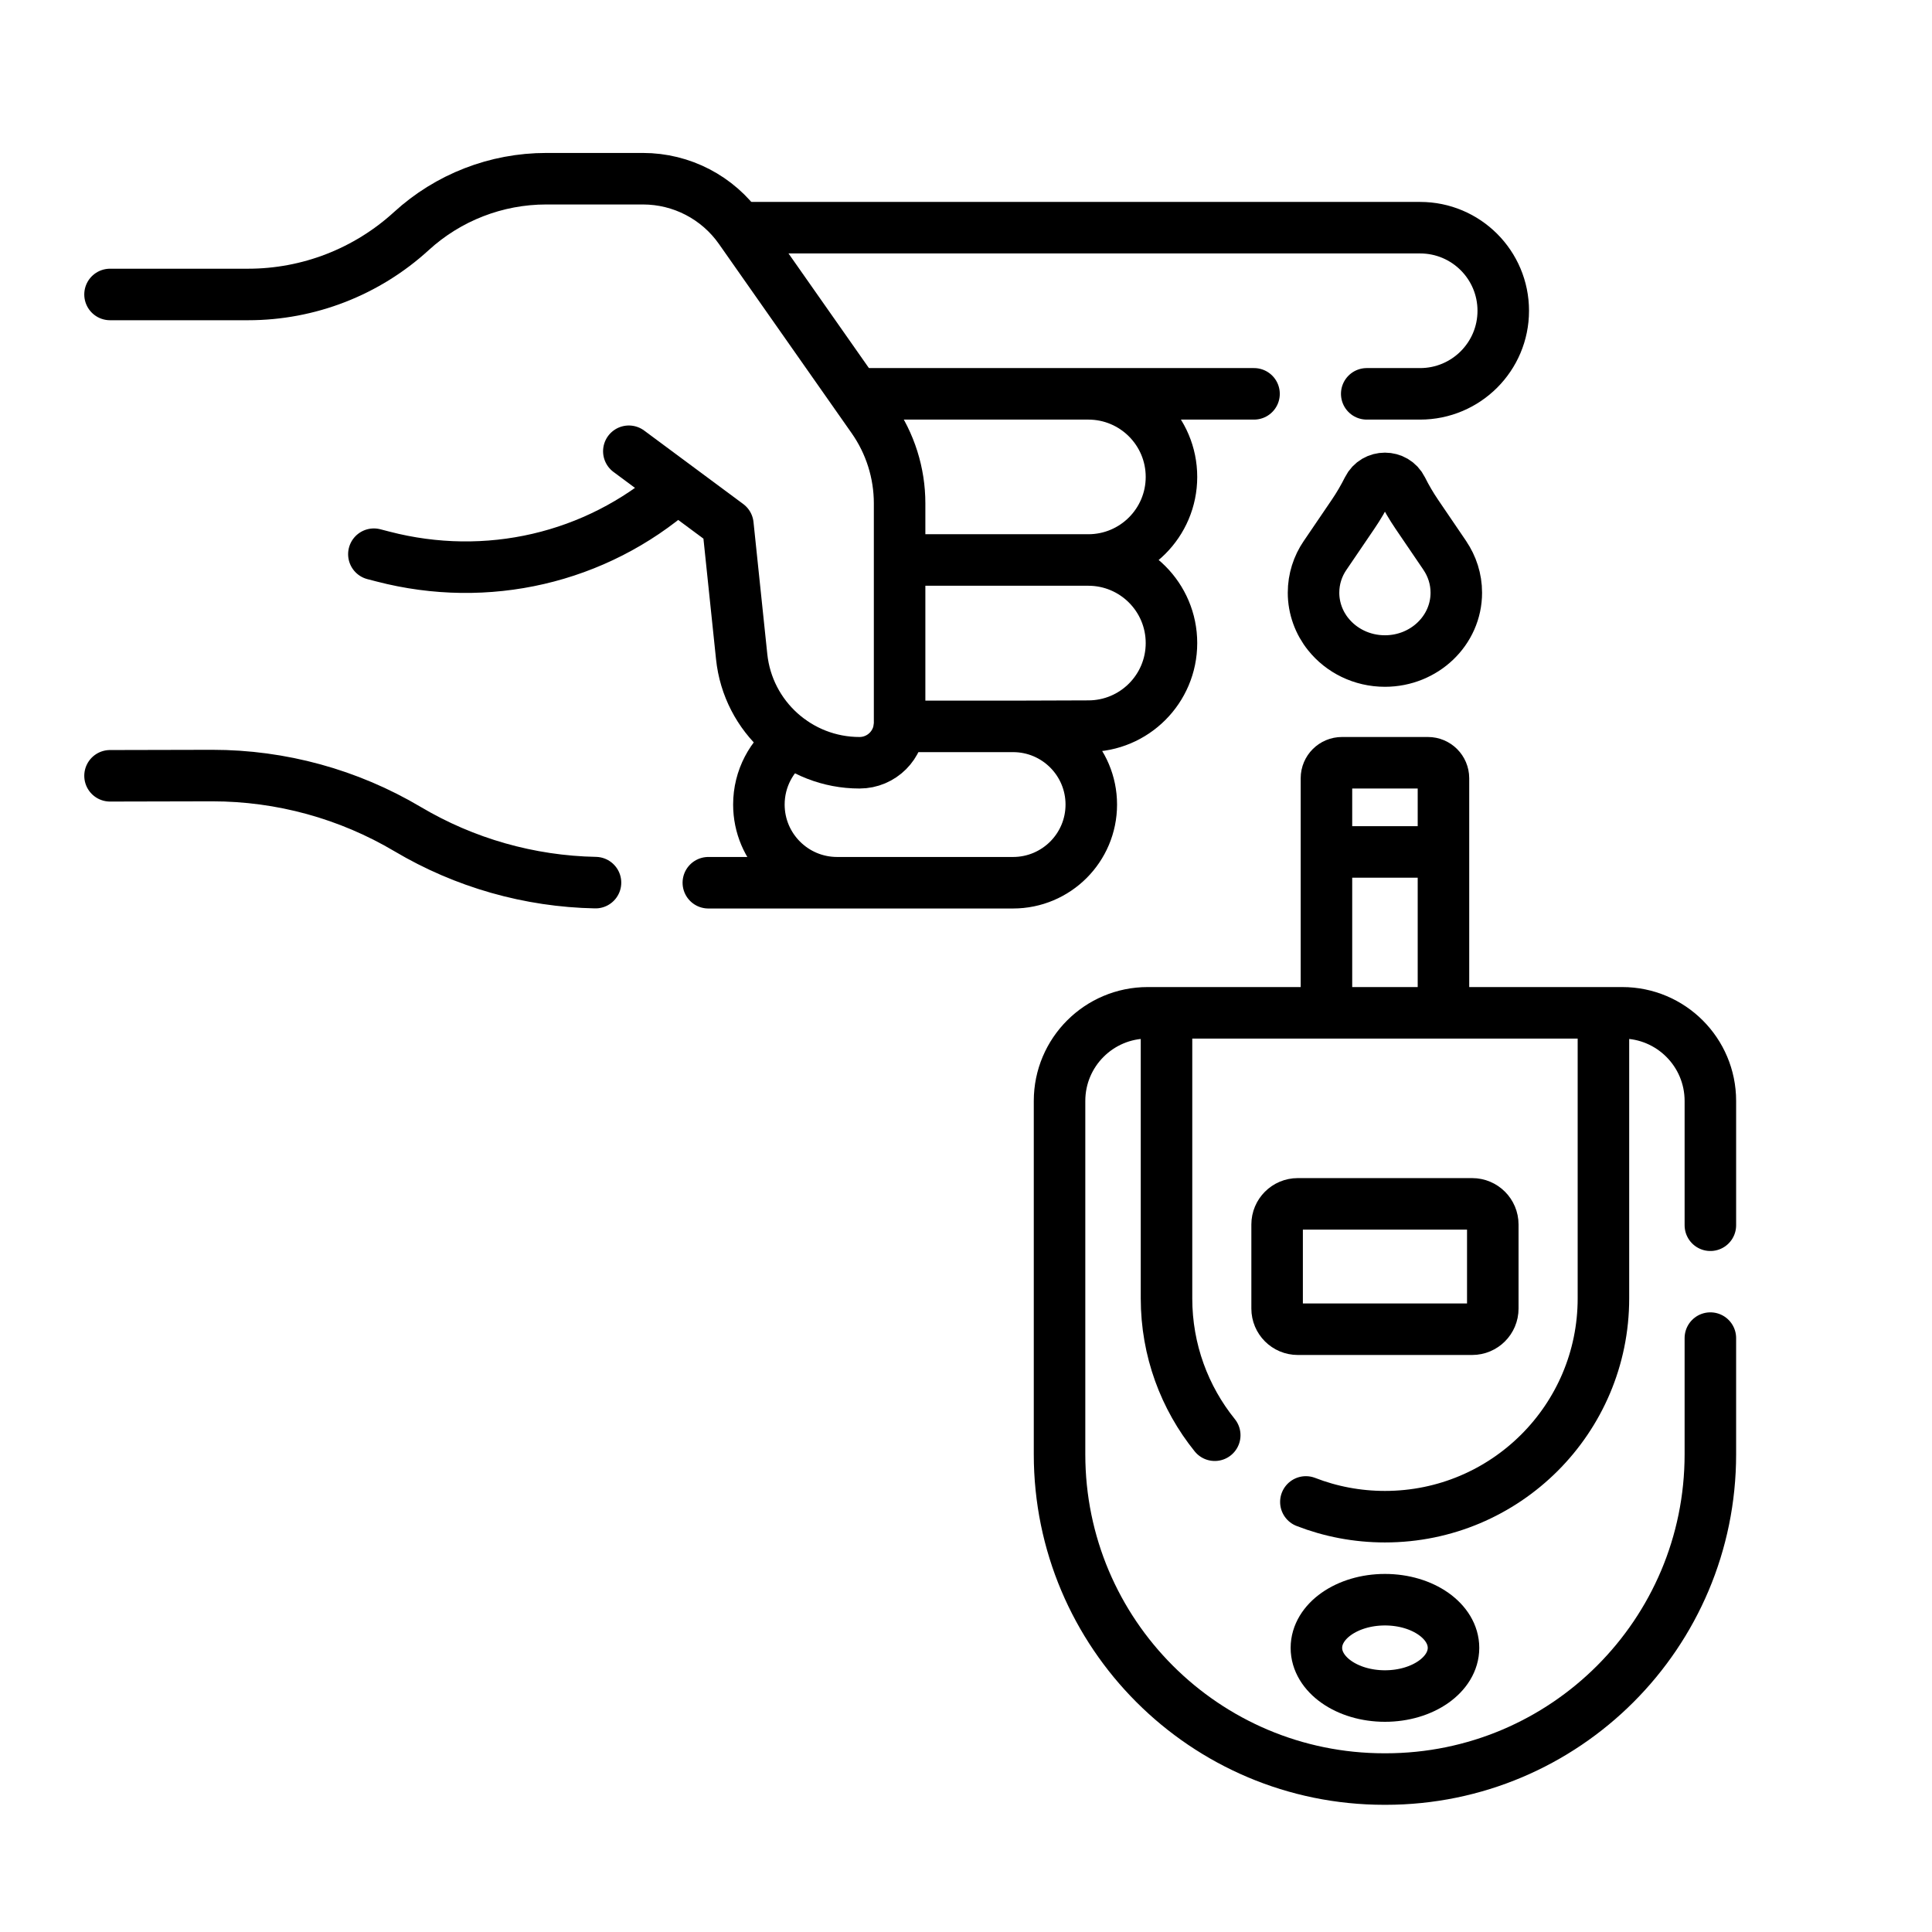
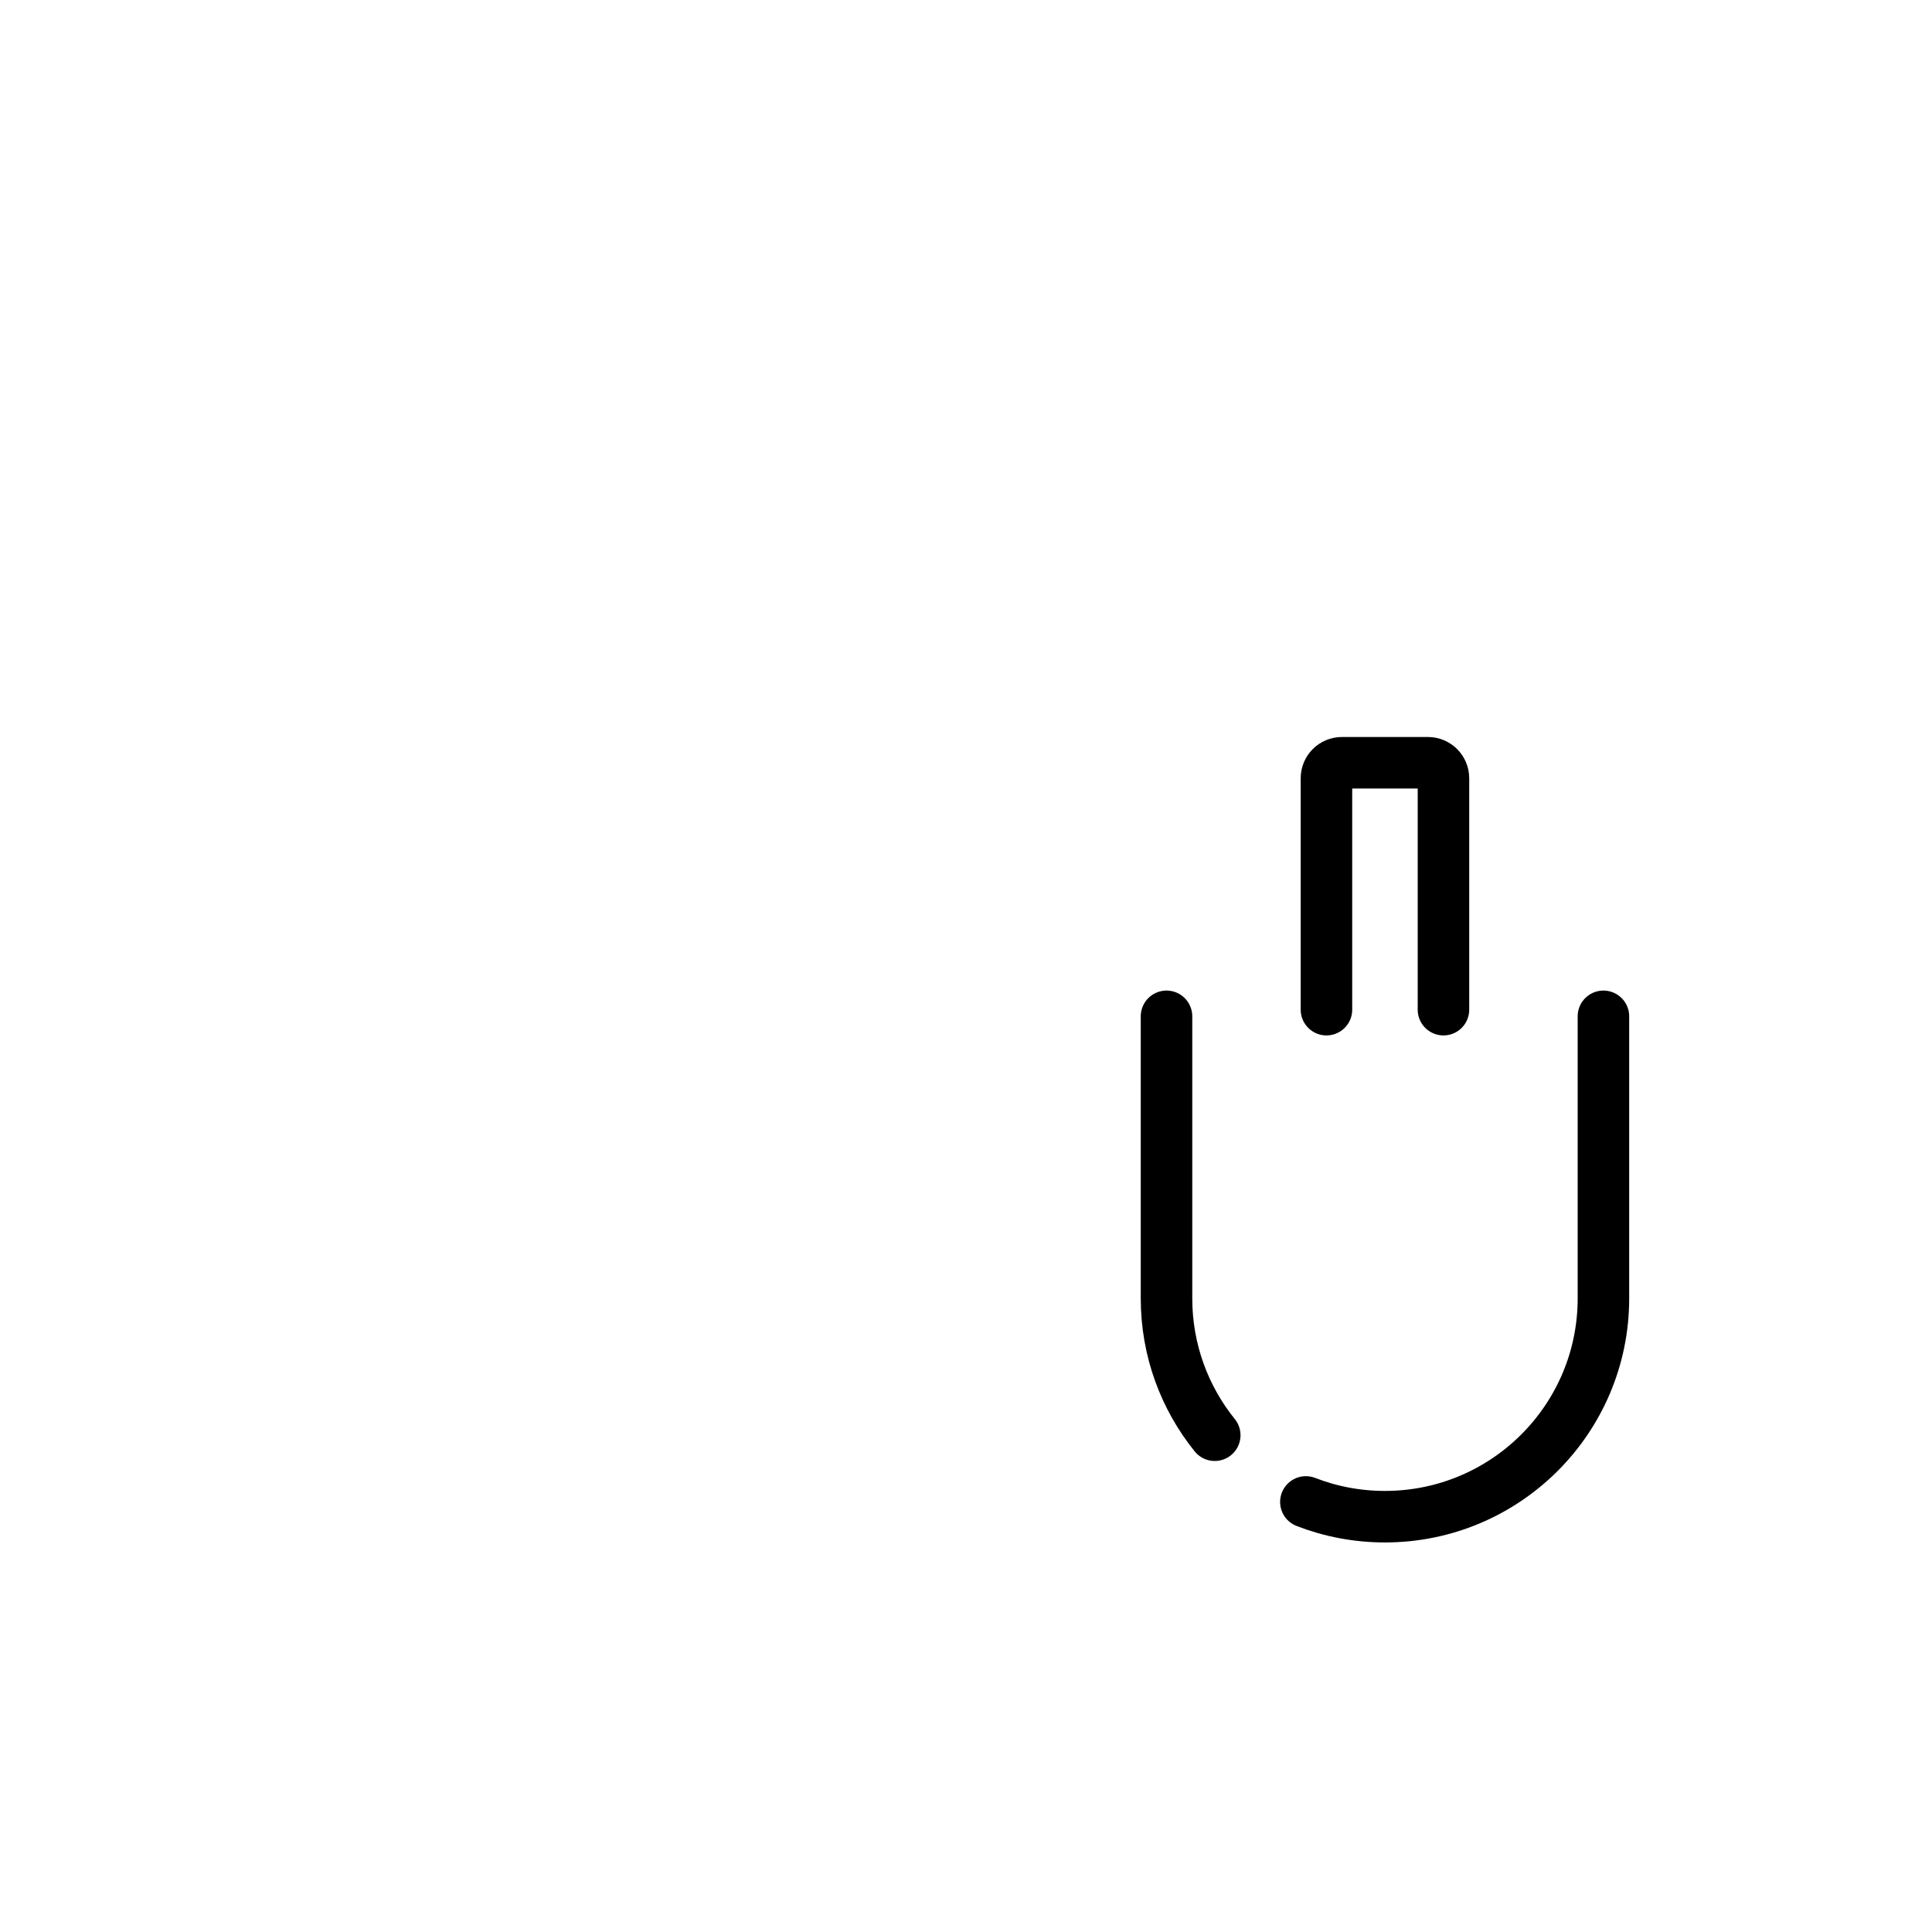
<svg xmlns="http://www.w3.org/2000/svg" id="Warstwa_28" viewBox="0 0 600 600">
  <defs>
    <style>.cls-1{fill:none;stroke:#000;stroke-linecap:round;stroke-linejoin:round;stroke-width:16px;}</style>
  </defs>
-   <path class="cls-1" d="M279.57,173.91h58.42c14.26,0,25.82,11.55,25.82,25.8h0c0,14.25-11.56,25.8-25.82,25.8l-23.38.08M279.37,225.58h35.24c13.42,0,24.3,10.87,24.3,24.28h0c0,13.41-10.88,24.28-24.3,24.28h-54.63c-13.42,0-24.3-10.87-24.3-24.28h0c0-8.07,3.94-15.23,10.01-19.64M389.45,122.31h-51.46M230.23,70.71h210.8c14.26,0,25.82,11.55,25.82,25.8,0,7.13-2.89,13.57-7.56,18.24-4.68,4.67-11.13,7.56-18.26,7.56h-16.58M266.41,122.31h71.58c14.26,0,25.82,11.55,25.82,25.8h0c0,14.25-11.56,25.8-25.82,25.8M34.17,240.93l31.34-.07h.44c21.35,0,42.31,5.75,60.66,16.64,17.68,10.49,37.78,16.21,58.33,16.61M259.98,274.14h-40M209.96,151.66c-25.01,21.82-58.81,29.54-90.95,21.2l-2.9-.75" />
-   <path class="cls-1" d="M34.17,91.45h42.9c18.76,0,36.84-7.02,50.69-19.69h0c11.44-10.46,26.37-16.26,41.88-16.26h30.04c12,0,23.25,5.85,30.14,15.67l41.23,58.78c5.42,7.73,8.33,16.94,8.33,26.38v68.11c0,6.87-5.58,12.44-12.45,12.44h0c-18.85,0-34.65-14.23-36.6-32.96l-4.28-40.97-30.76-22.81M448.7,172.5c-.33-.48-8.14-11.98-8.67-12.75-1.72-2.54-3.28-5.18-4.65-7.93-2.16-4.33-8.39-4.33-10.55,0-1.37,2.74-2.92,5.39-4.65,7.93l-8.59,12.64-.08.11c-2.27,3.33-3.58,7.3-3.58,11.57-.01,4.76,1.71,9.37,4.57,12.9h0c4.05,5.06,10.43,8.32,17.6,8.32,12.24,0,22.17-9.5,22.17-21.22,0-4.27-1.32-8.24-3.58-11.57ZM531.17,415.56v36.09c0,55.7-45.15,100.85-100.85,100.85h-.41c-55.7,0-100.86-45.15-100.86-100.85v-109.74c0-15.12,12.26-27.37,27.38-27.37h147.37c15.11,0,27.37,12.25,27.37,27.37v38.6" />
  <path class="cls-1" d="M362.27,315.63v87.6c0,16.09,5.61,30.87,14.98,42.49M497.96,315.63v87.6c0,37.44-30.38,67.79-67.85,67.79-8.66,0-16.95-1.62-24.56-4.58M411.94,313.56v-71.87c0-2.66,2.16-4.81,4.82-4.81h26.7c2.66,0,4.81,2.15,4.82,4.81h0v71.87" />
-   <path class="cls-1" d="M457.19,412.8h-54.16c-3.54,0-6.41-2.87-6.41-6.41h0v-26.11c0-3.54,2.87-6.41,6.41-6.41h54.16c3.54,0,6.41,2.87,6.41,6.41h0v26.11c0,3.54-2.87,6.41-6.41,6.41h0Z" />
-   <ellipse class="cls-1" cx="430.11" cy="511.76" rx="21.29" ry="14.96" />
-   <path class="cls-1" d="M412.61,264.58h35" />
</svg>